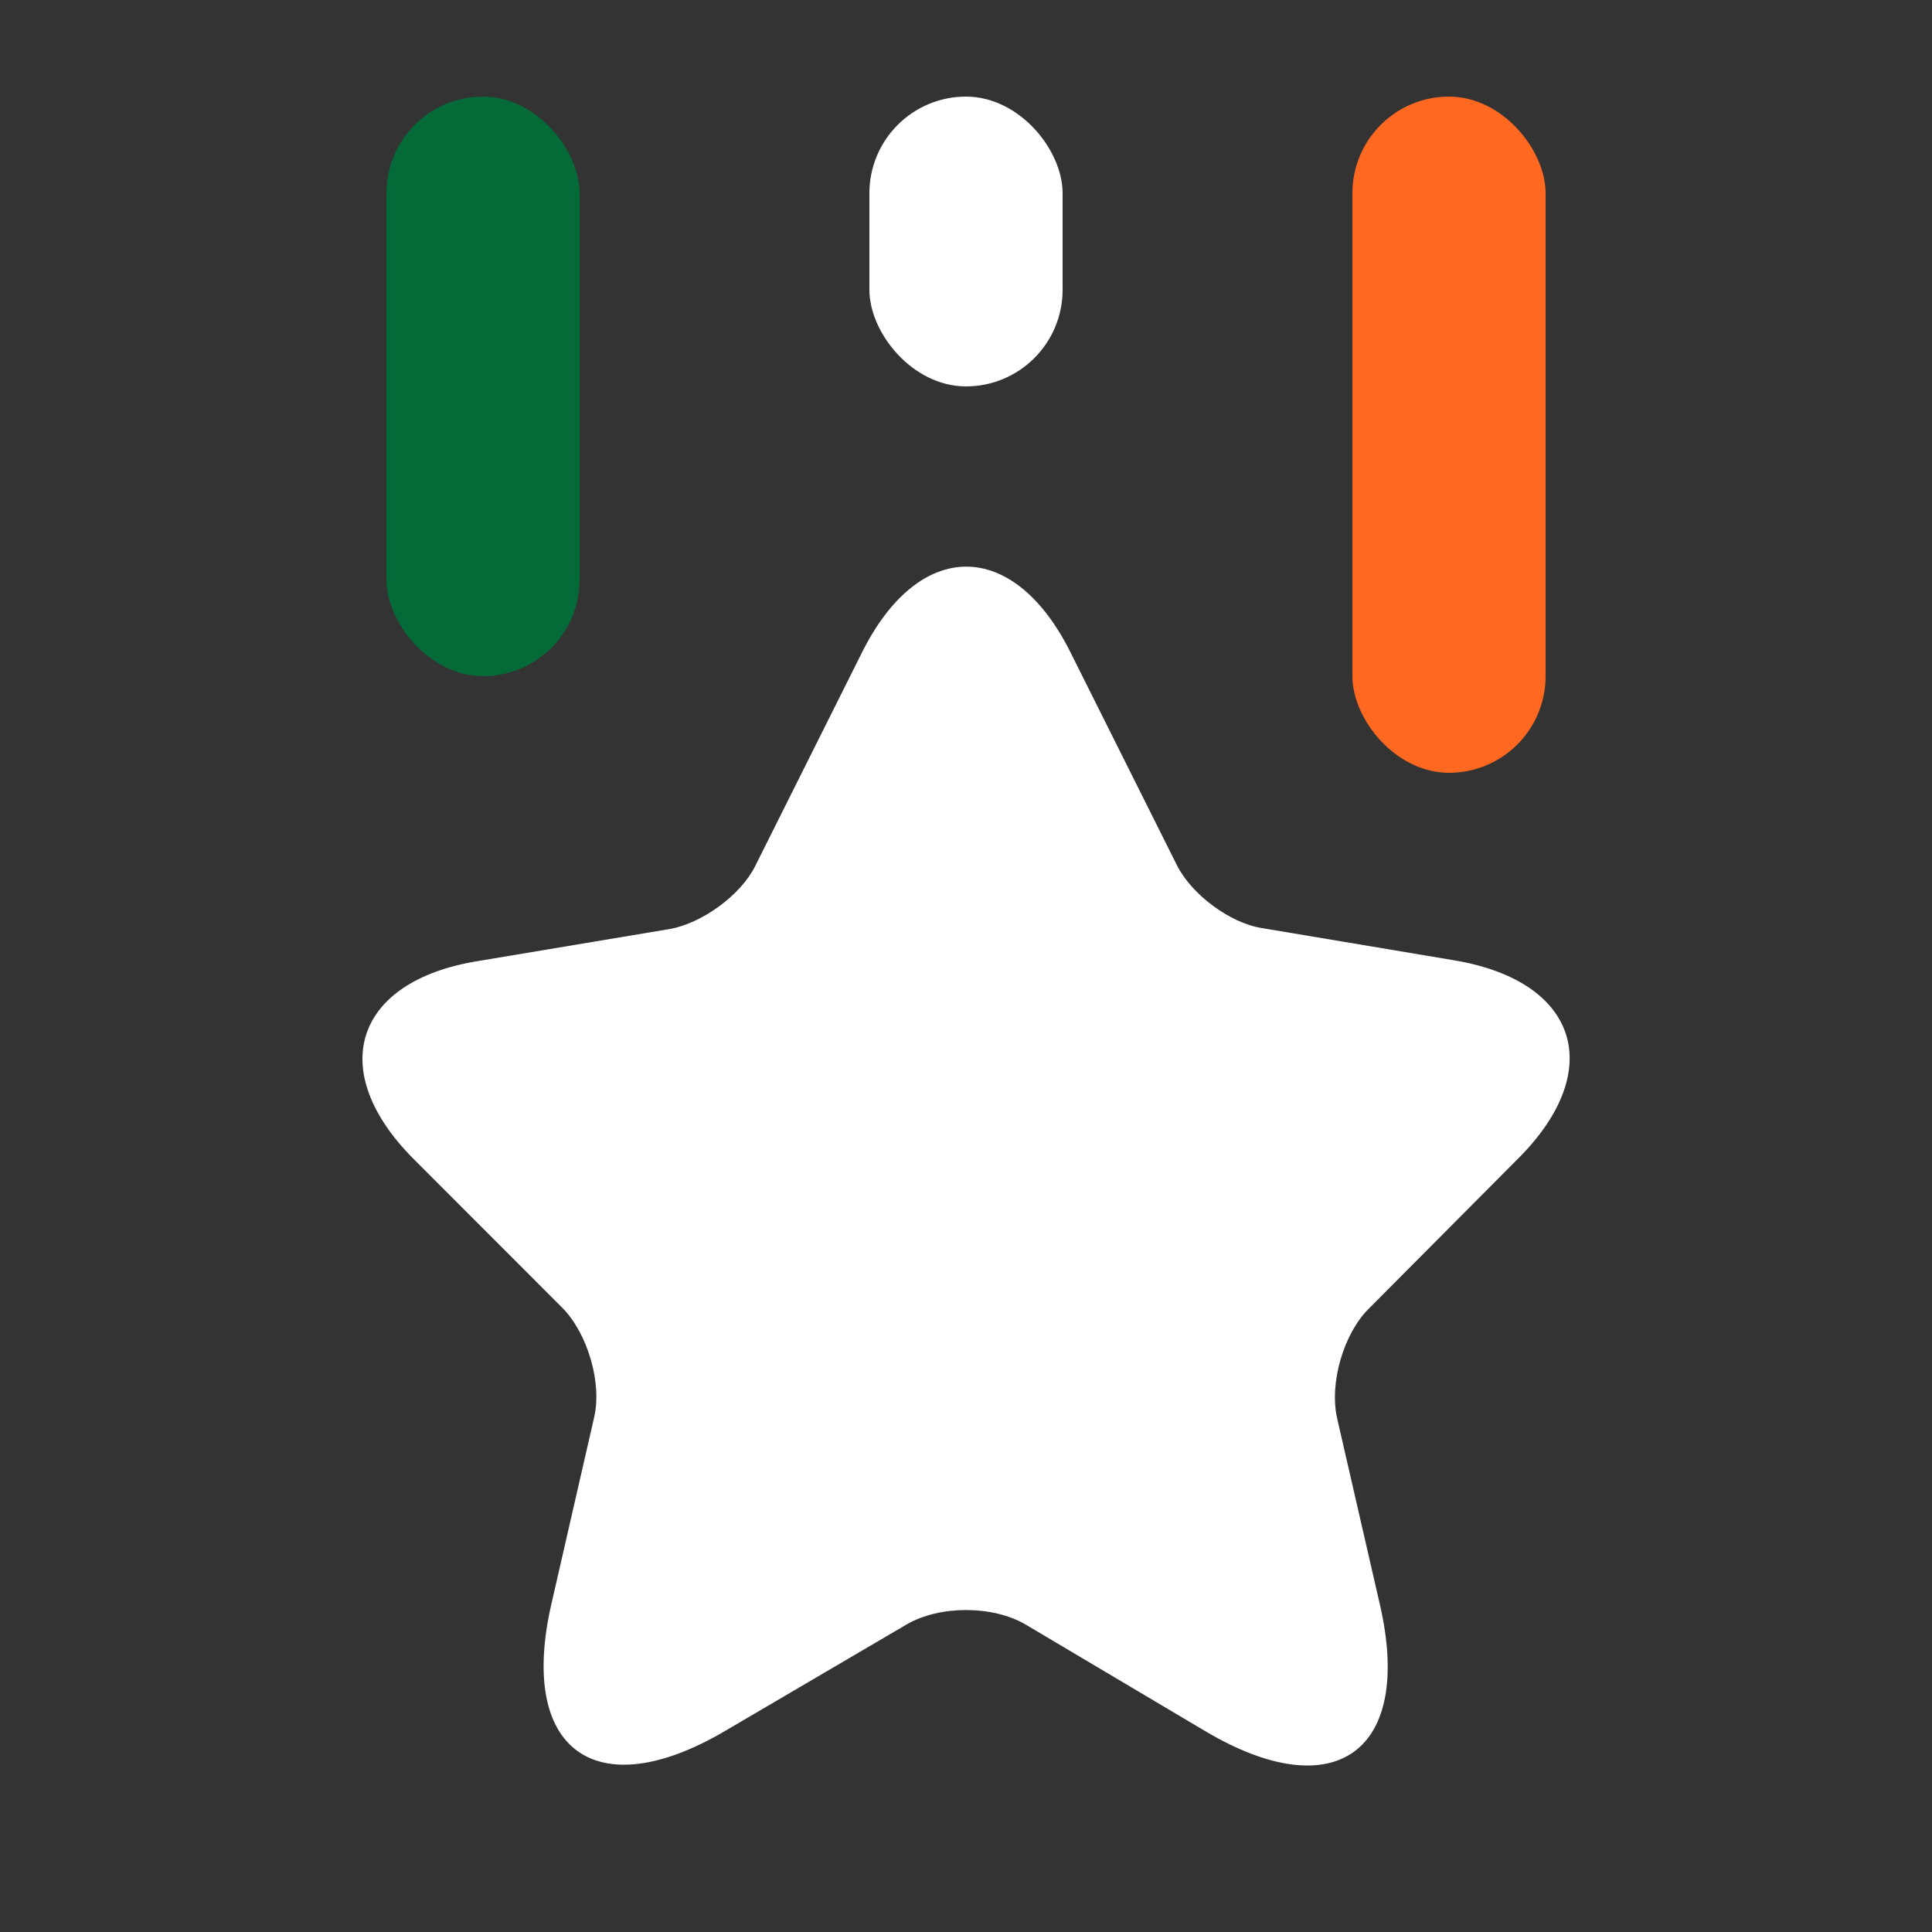
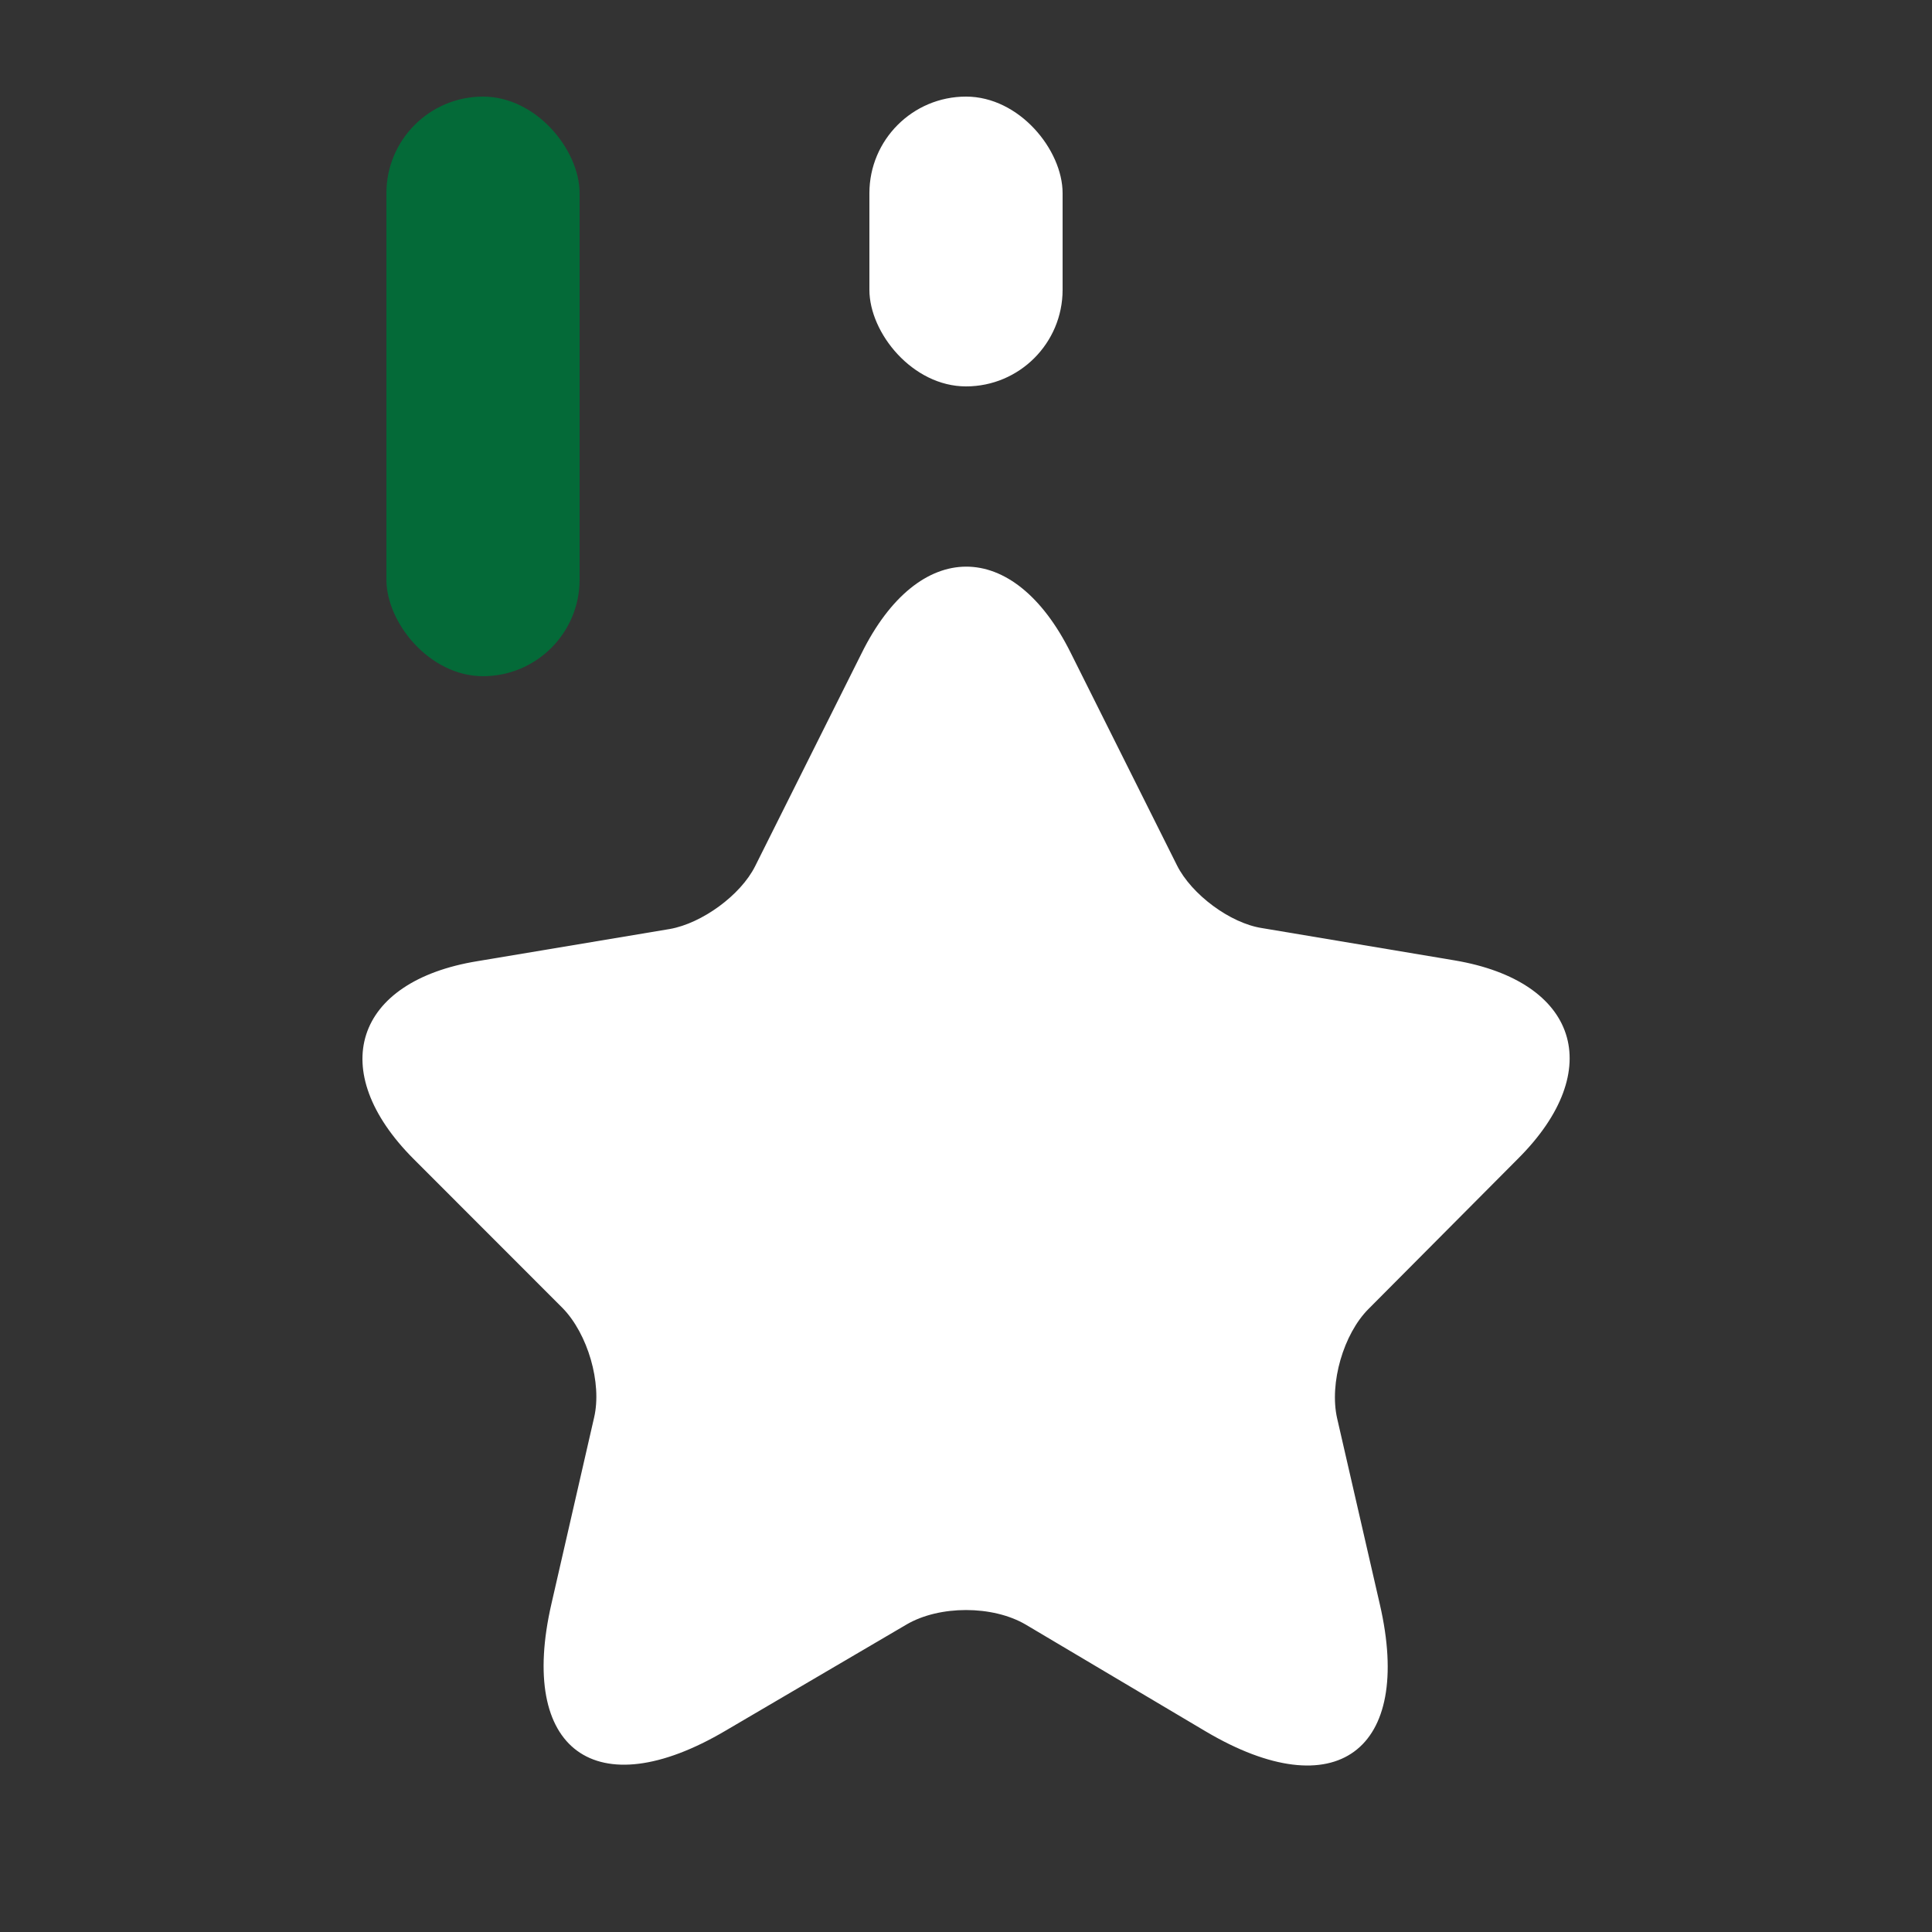
<svg xmlns="http://www.w3.org/2000/svg" width="20" height="20" viewBox="0 0 20 20" fill="none">
  <rect x="0" y="0" width="20" height="20" fill="#333333" stroke="none" />
  <path d="M11.084 6.758L12.184 8.958C12.334 9.258 12.734 9.558 13.067 9.608L15.059 9.942C16.334 10.158 16.634 11.075 15.717 11.992L14.167 13.55C13.909 13.808 13.759 14.317 13.842 14.683L14.284 16.608C14.634 18.125 13.825 18.717 12.484 17.925L10.617 16.817C10.275 16.617 9.725 16.617 9.384 16.817L7.509 17.917C6.167 18.708 5.359 18.117 5.709 16.6L6.15 14.675C6.234 14.317 6.084 13.808 5.825 13.542L4.284 12C3.367 11.083 3.667 10.158 4.942 9.95L6.934 9.617C7.267 9.558 7.667 9.267 7.817 8.967L8.917 6.767C9.509 5.567 10.492 5.567 11.084 6.758Z" fill="white" />
  <rect x="4" y="1" width="2" height="6" rx="1" fill="#046A38" />
  <rect x="9" y="1" width="2" height="3" rx="1" fill="white" />
-   <rect x="14" y="1" width="2" height="7" rx="1" fill="#FF6820" />
</svg>